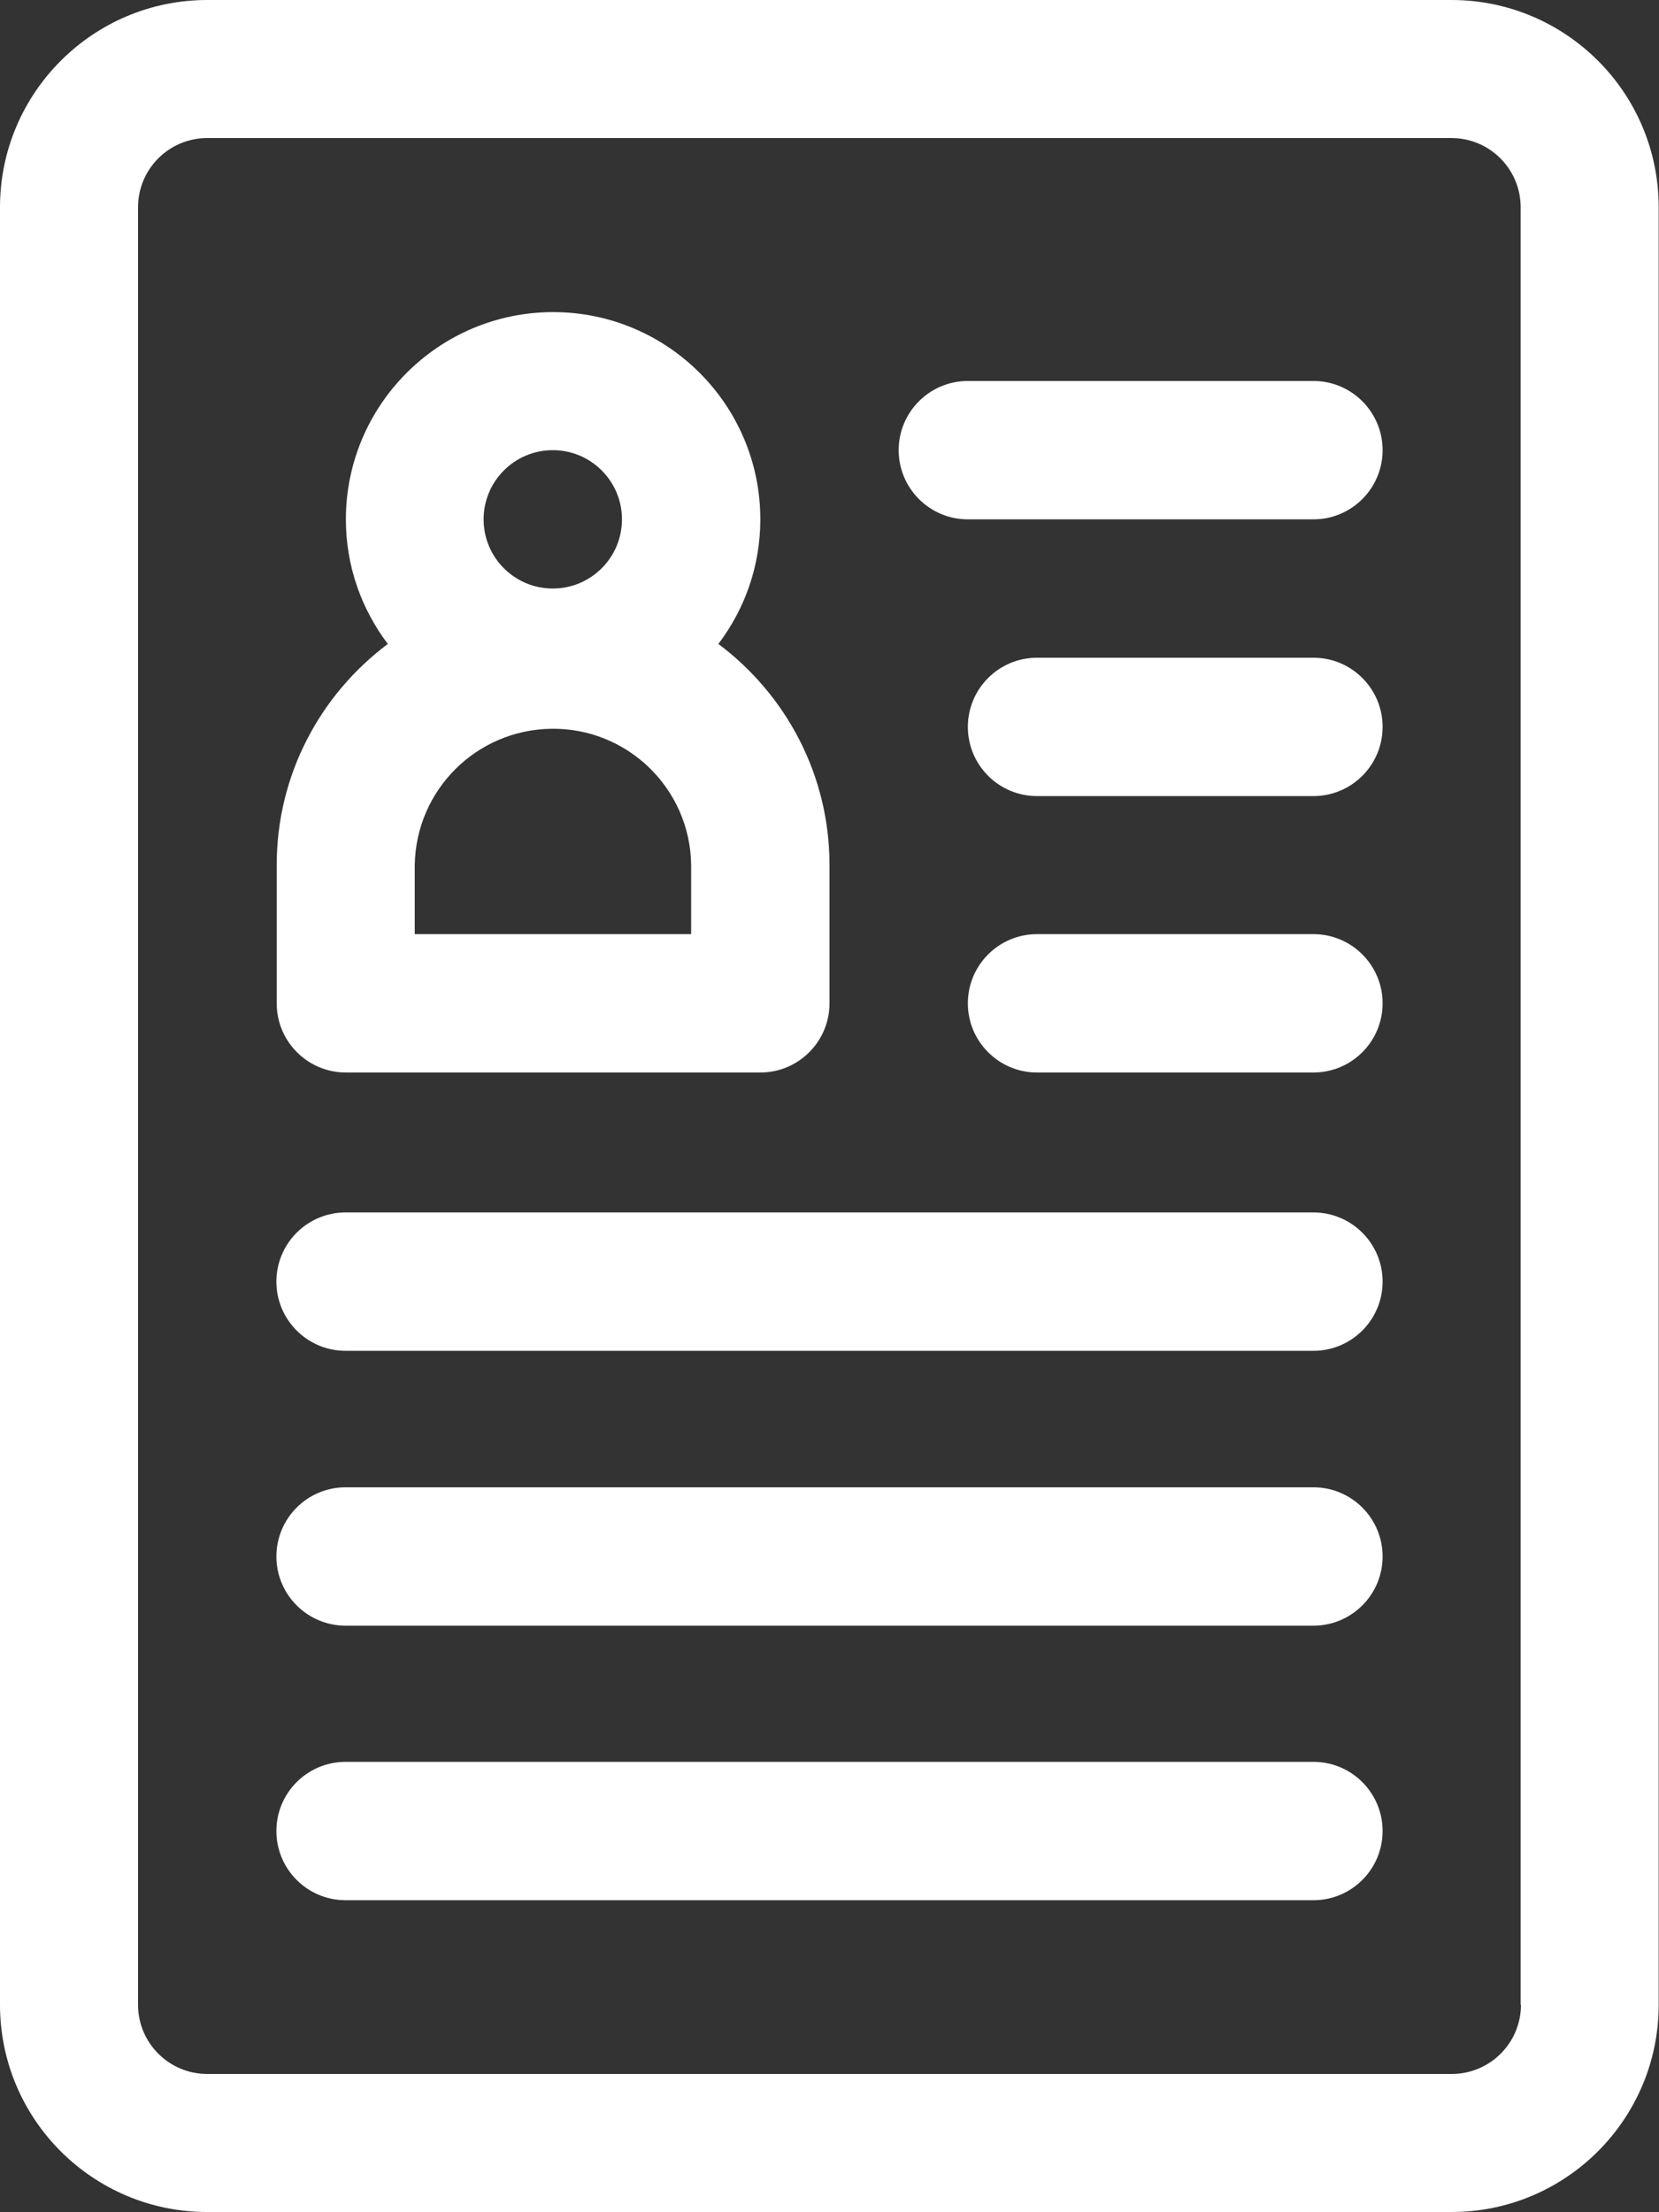
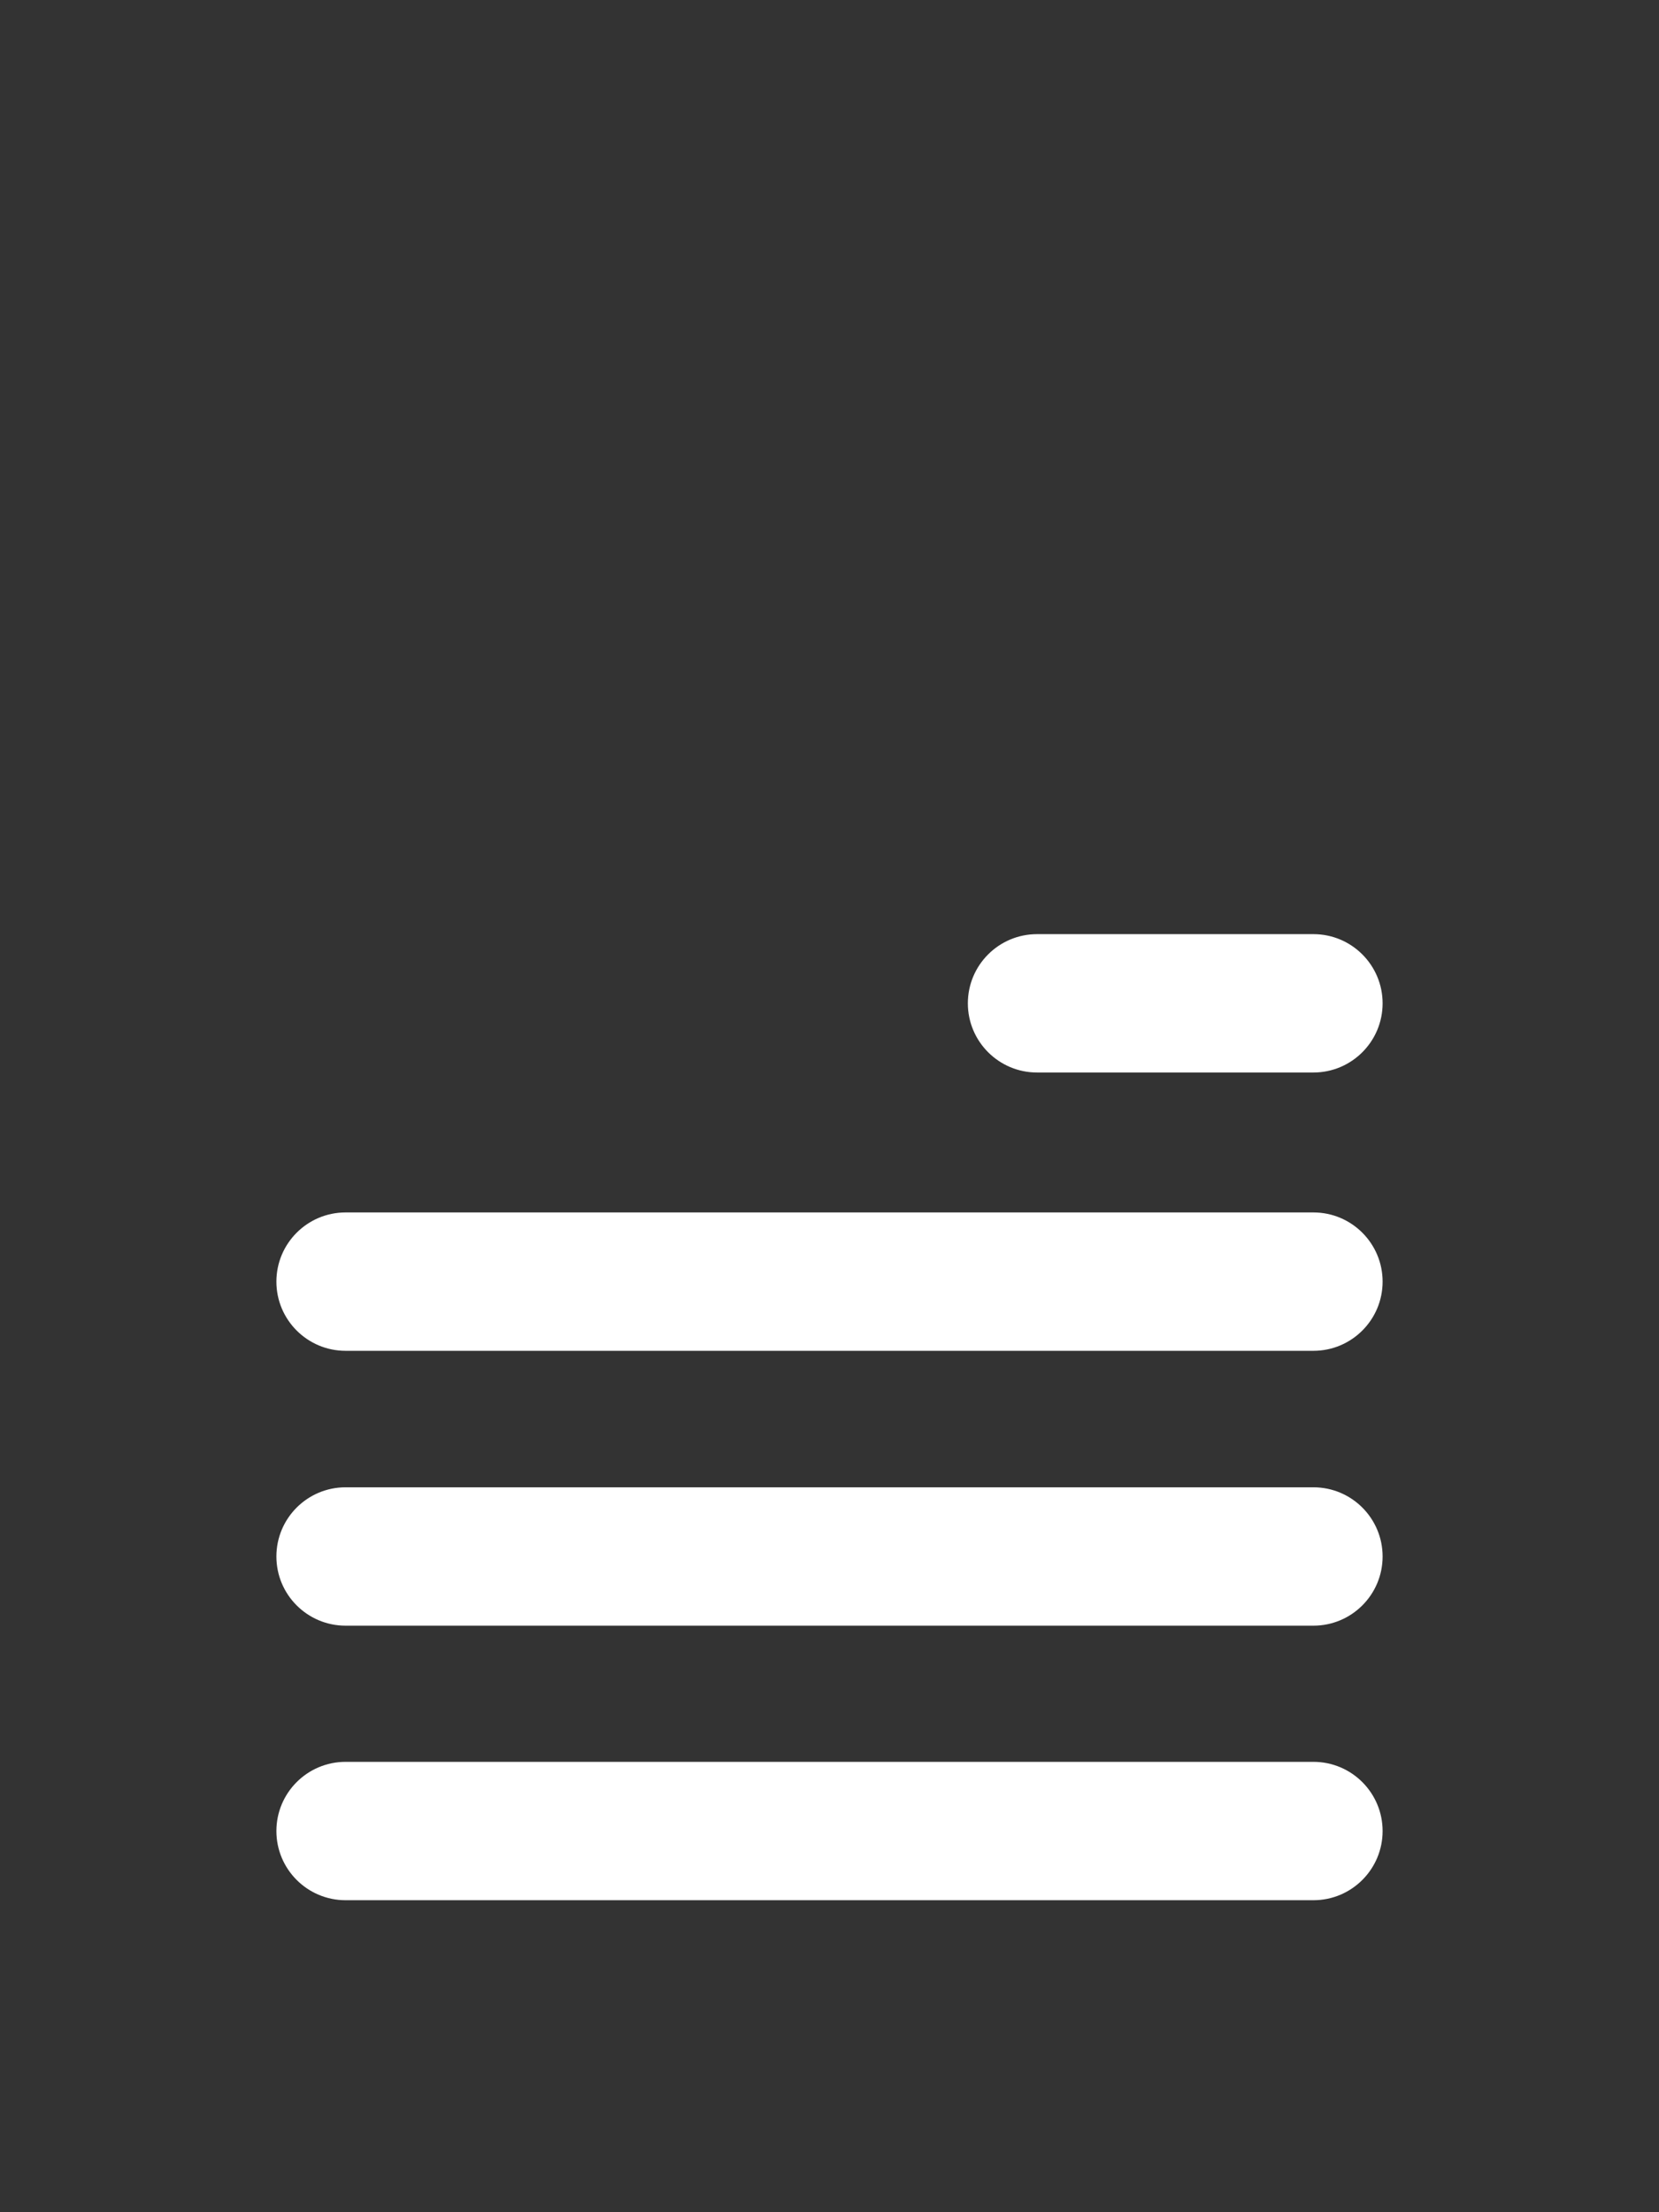
<svg xmlns="http://www.w3.org/2000/svg" id="Calque_2" data-name="Calque 2" viewBox="0 0 53 70.67">
  <rect x="0" y="0" width="53" height="70.67" fill="#333333" stroke="none" />
  <defs>
    <style>
      .cls-1 {
        fill: #fff;
      }

      .cls-2 {
        fill: none;
      }
    </style>
  </defs>
  <g id="Calque_1-2" data-name="Calque 1">
    <g>
-       <path class="cls-2" d="m17.6,23.28c-2.39.04-4.31,1.96-4.35,4.35v2.21h8.83v-2.21c-.04-2.44-2.04-4.39-4.48-4.35Z" />
      <circle class="cls-2" cx="17.67" cy="16.59" r="2.21" />
      <path class="cls-2" d="m46.38,4.42H6.62c-1.22,0-2.21.99-2.21,2.21v57.42c0,1.22.99,2.21,2.21,2.21h39.75c1.22,0,2.21-.99,2.21-2.21V6.62c0-1.22-.99-2.21-2.21-2.21ZM8.83,27.63c0-2.89,1.4-5.45,3.55-7.06-.84-1.11-1.34-2.48-1.34-3.98,0-3.66,2.97-6.62,6.62-6.62s6.62,2.97,6.62,6.62c0,1.5-.5,2.87-1.34,3.98,2.15,1.61,3.55,4.17,3.55,7.06v4.42c0,1.22-.99,2.21-2.21,2.21h-13.25c-1.22,0-2.21-.99-2.21-2.21v-4.42Zm33.12,33.06H11.04c-1.22,0-2.21-.99-2.21-2.21s.99-2.21,2.21-2.21h30.92c1.22,0,2.21.99,2.21,2.21s-.99,2.21-2.21,2.21Zm0-8.77H11.04c-1.22,0-2.21-.99-2.21-2.21s.99-2.21,2.21-2.21h30.92c1.22,0,2.21.99,2.21,2.21s-.99,2.21-2.21,2.21Zm0-8.77H11.04c-1.22,0-2.21-.99-2.21-2.21s.99-2.21,2.21-2.21h30.92c1.22,0,2.21.99,2.21,2.21s-.99,2.21-2.21,2.21Zm0-8.89h0-8.83c-1.22,0-2.21-.99-2.21-2.21s.99-2.21,2.21-2.21h8.83c1.22,0,2.21.99,2.21,2.21s-.99,2.21-2.21,2.21Zm0-8.83h0-8.83c-1.22,0-2.21-.99-2.21-2.21s.99-2.21,2.21-2.21h8.83c1.22,0,2.21.99,2.21,2.21s-.99,2.21-2.21,2.21Zm0-8.83h-11.04c-1.22,0-2.21-.99-2.21-2.21s.99-2.21,2.21-2.21h11.04c1.22,0,2.21.99,2.21,2.21s-.99,2.21-2.21,2.21Z" />
-       <path class="cls-1" d="m11.04,34.26h13.25c1.22,0,2.21-.99,2.21-2.21v-4.42c0-2.89-1.4-5.45-3.55-7.06.84-1.11,1.34-2.48,1.34-3.98,0-3.66-2.97-6.62-6.62-6.62s-6.62,2.97-6.62,6.62c0,1.5.5,2.87,1.34,3.98-2.15,1.61-3.55,4.17-3.55,7.06v4.42c0,1.22.99,2.21,2.21,2.21Zm11.04-4.42h-8.83v-2.21c.04-2.39,1.96-4.31,4.35-4.35,2.44-.04,4.45,1.91,4.48,4.35v2.21Zm-4.42-15.46c1.22,0,2.21.99,2.21,2.21s-.99,2.21-2.21,2.21-2.21-.99-2.21-2.21.99-2.21,2.21-2.21Z" />
-       <path class="cls-1" d="m41.96,12.17h-11.04c-1.22,0-2.21.99-2.21,2.21s.99,2.21,2.21,2.21h11.04c1.22,0,2.21-.99,2.21-2.21s-.99-2.21-2.21-2.21Z" />
-       <path class="cls-1" d="m41.96,21.01h-8.83c-1.22,0-2.21.99-2.21,2.21s.99,2.21,2.21,2.21h8.83c1.22,0,2.21-.99,2.21-2.21s-.99-2.21-2.21-2.21Z" />
      <path class="cls-1" d="m41.96,29.84h-8.83c-1.22,0-2.21.99-2.21,2.21s.99,2.21,2.21,2.21h8.83c1.22,0,2.21-.99,2.21-2.21s-.99-2.21-2.21-2.21Z" />
      <path class="cls-1" d="m41.96,38.73H11.04c-1.22,0-2.21.99-2.21,2.21s.99,2.21,2.21,2.21h30.92c1.22,0,2.21-.99,2.21-2.21s-.99-2.21-2.21-2.21Z" />
      <path class="cls-1" d="m41.96,47.51H11.04c-1.22,0-2.21.99-2.21,2.21s.99,2.21,2.21,2.21h30.92c1.22,0,2.21-.99,2.21-2.21s-.99-2.21-2.21-2.21Z" />
      <path class="cls-1" d="m41.96,56.28H11.04c-1.22,0-2.21.99-2.21,2.21s.99,2.21,2.21,2.21h30.92c1.22,0,2.21-.99,2.21-2.21s-.99-2.21-2.21-2.21Z" />
-       <path class="cls-1" d="m46.38,0H6.62C2.97,0,0,2.97,0,6.62v57.42c0,3.66,2.97,6.62,6.62,6.62h39.75c3.66,0,6.62-2.97,6.62-6.62V6.62c0-3.66-2.97-6.62-6.62-6.62Zm2.21,64.04c0,1.22-.99,2.21-2.21,2.21H6.62c-1.22,0-2.21-.99-2.21-2.21V6.62c0-1.22.99-2.21,2.21-2.21h39.75c1.22,0,2.21.99,2.21,2.21v57.42Z" />
    </g>
  </g>
</svg>